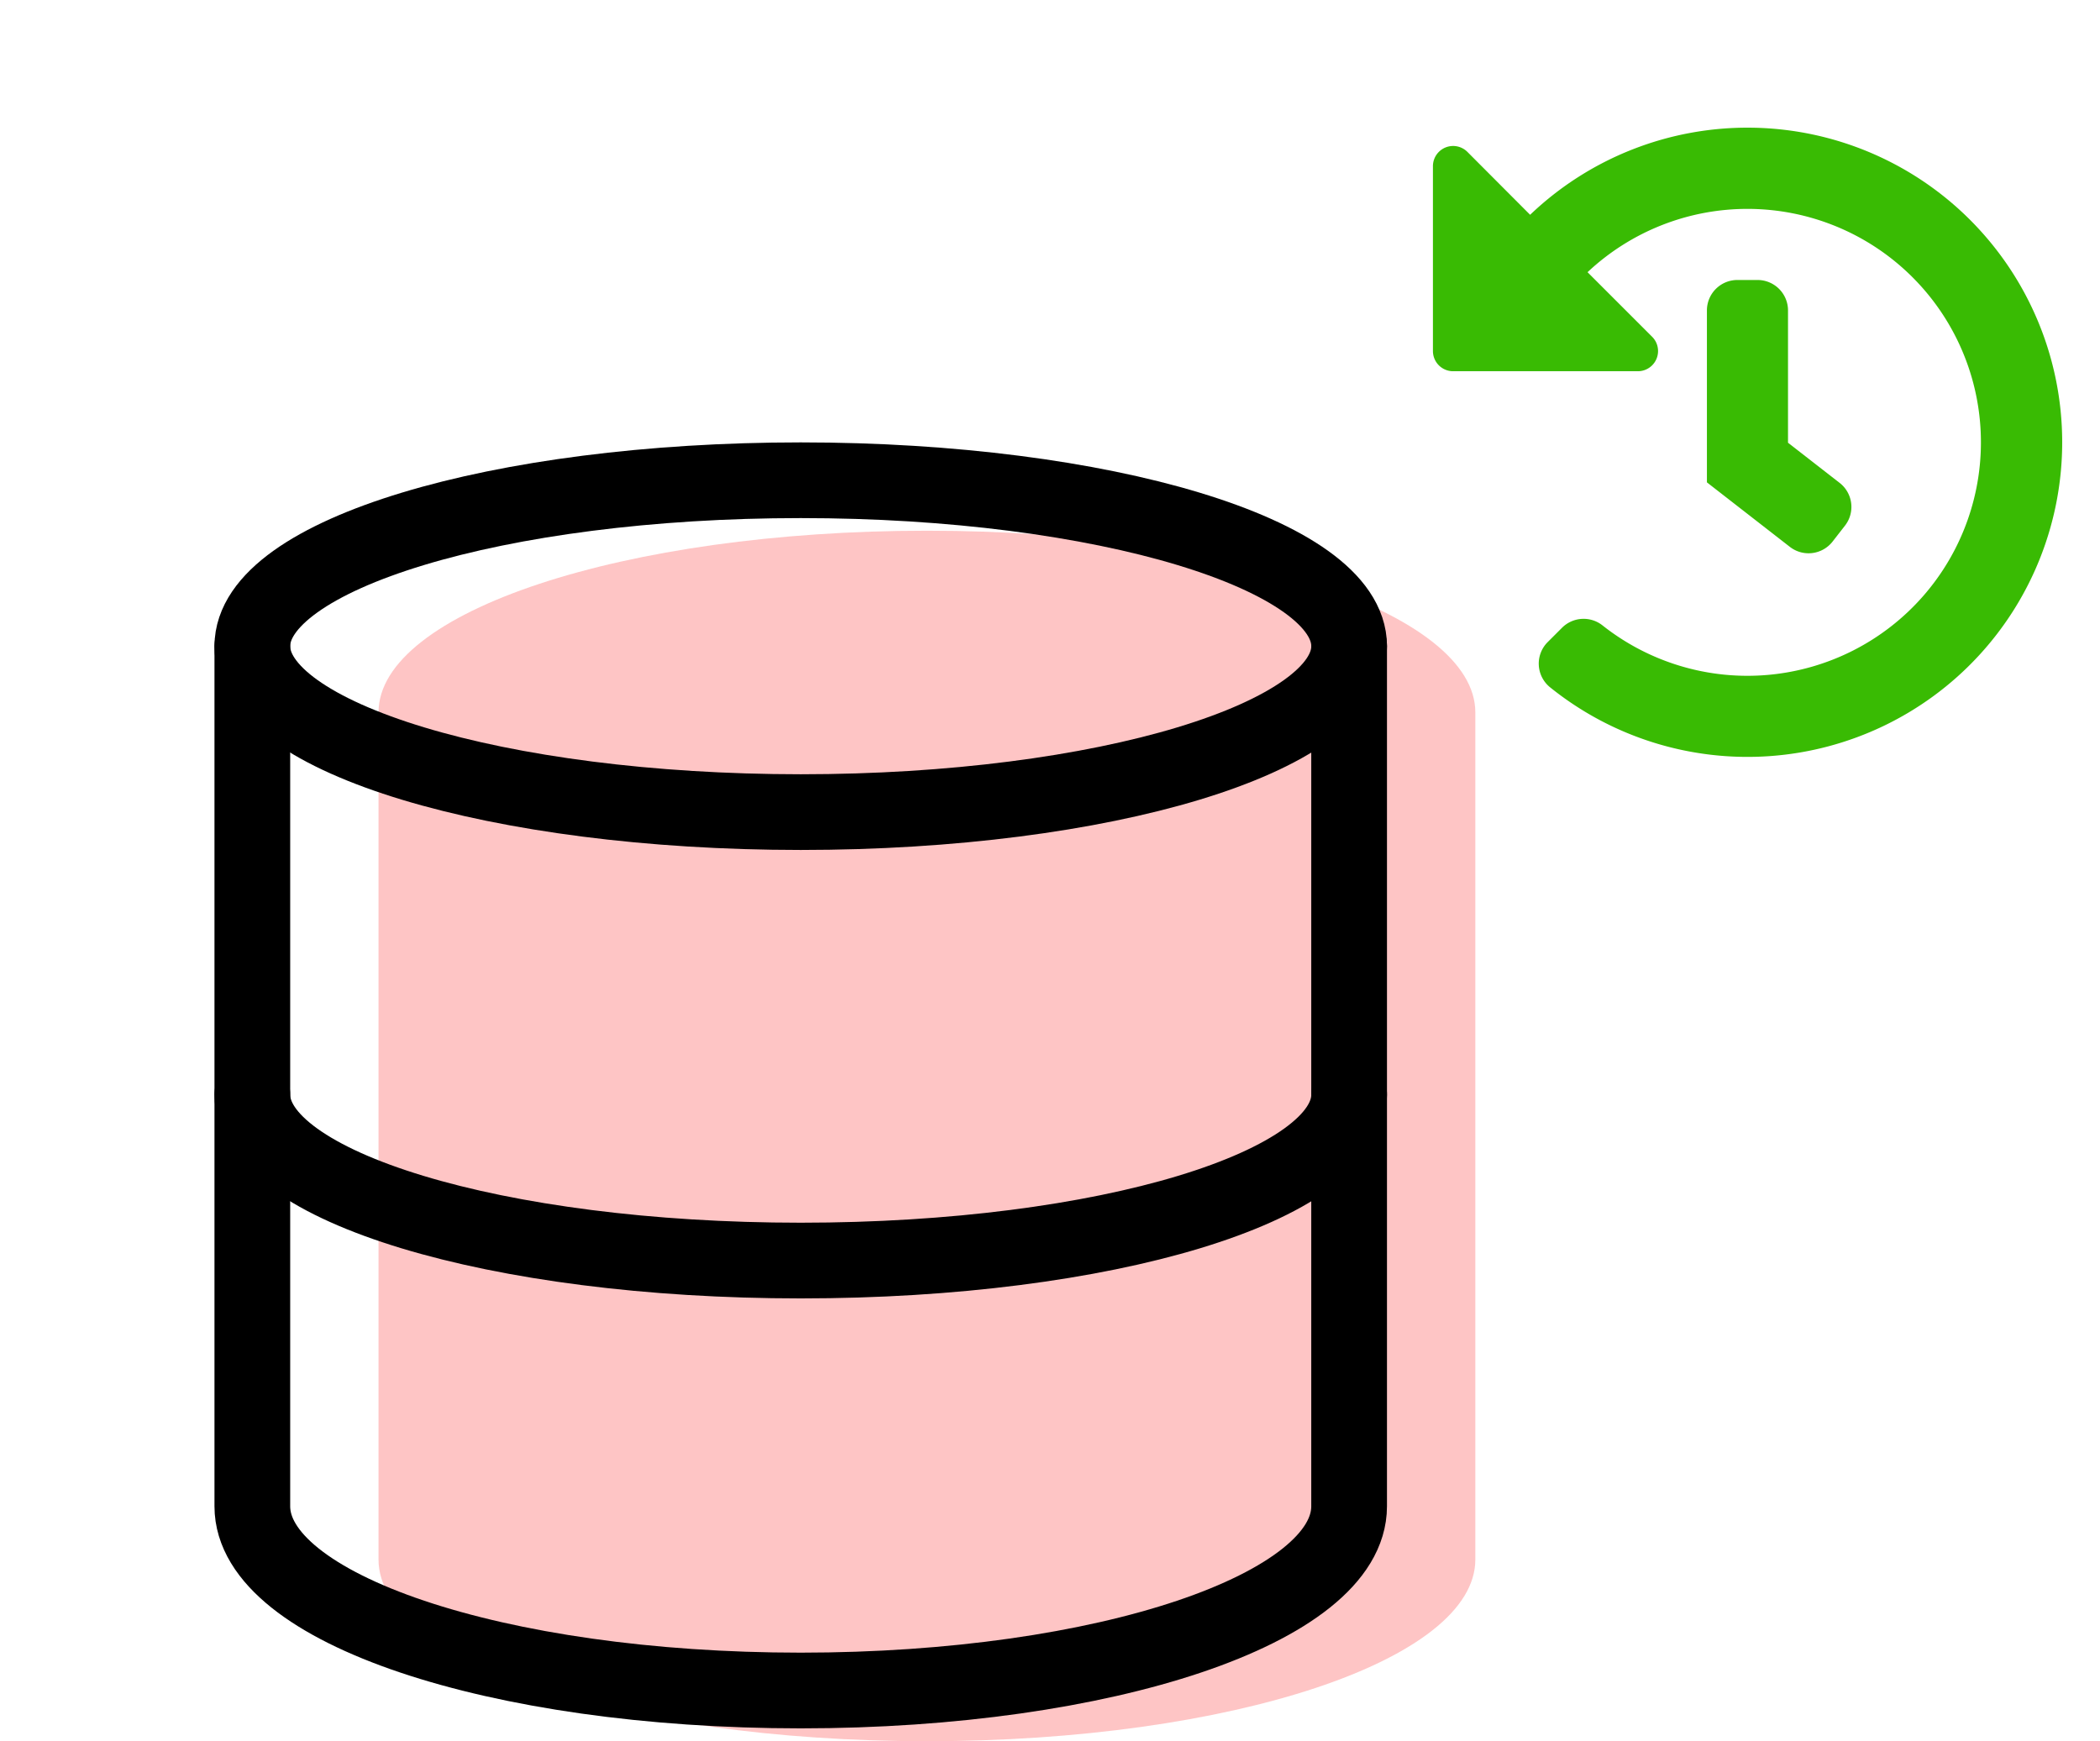
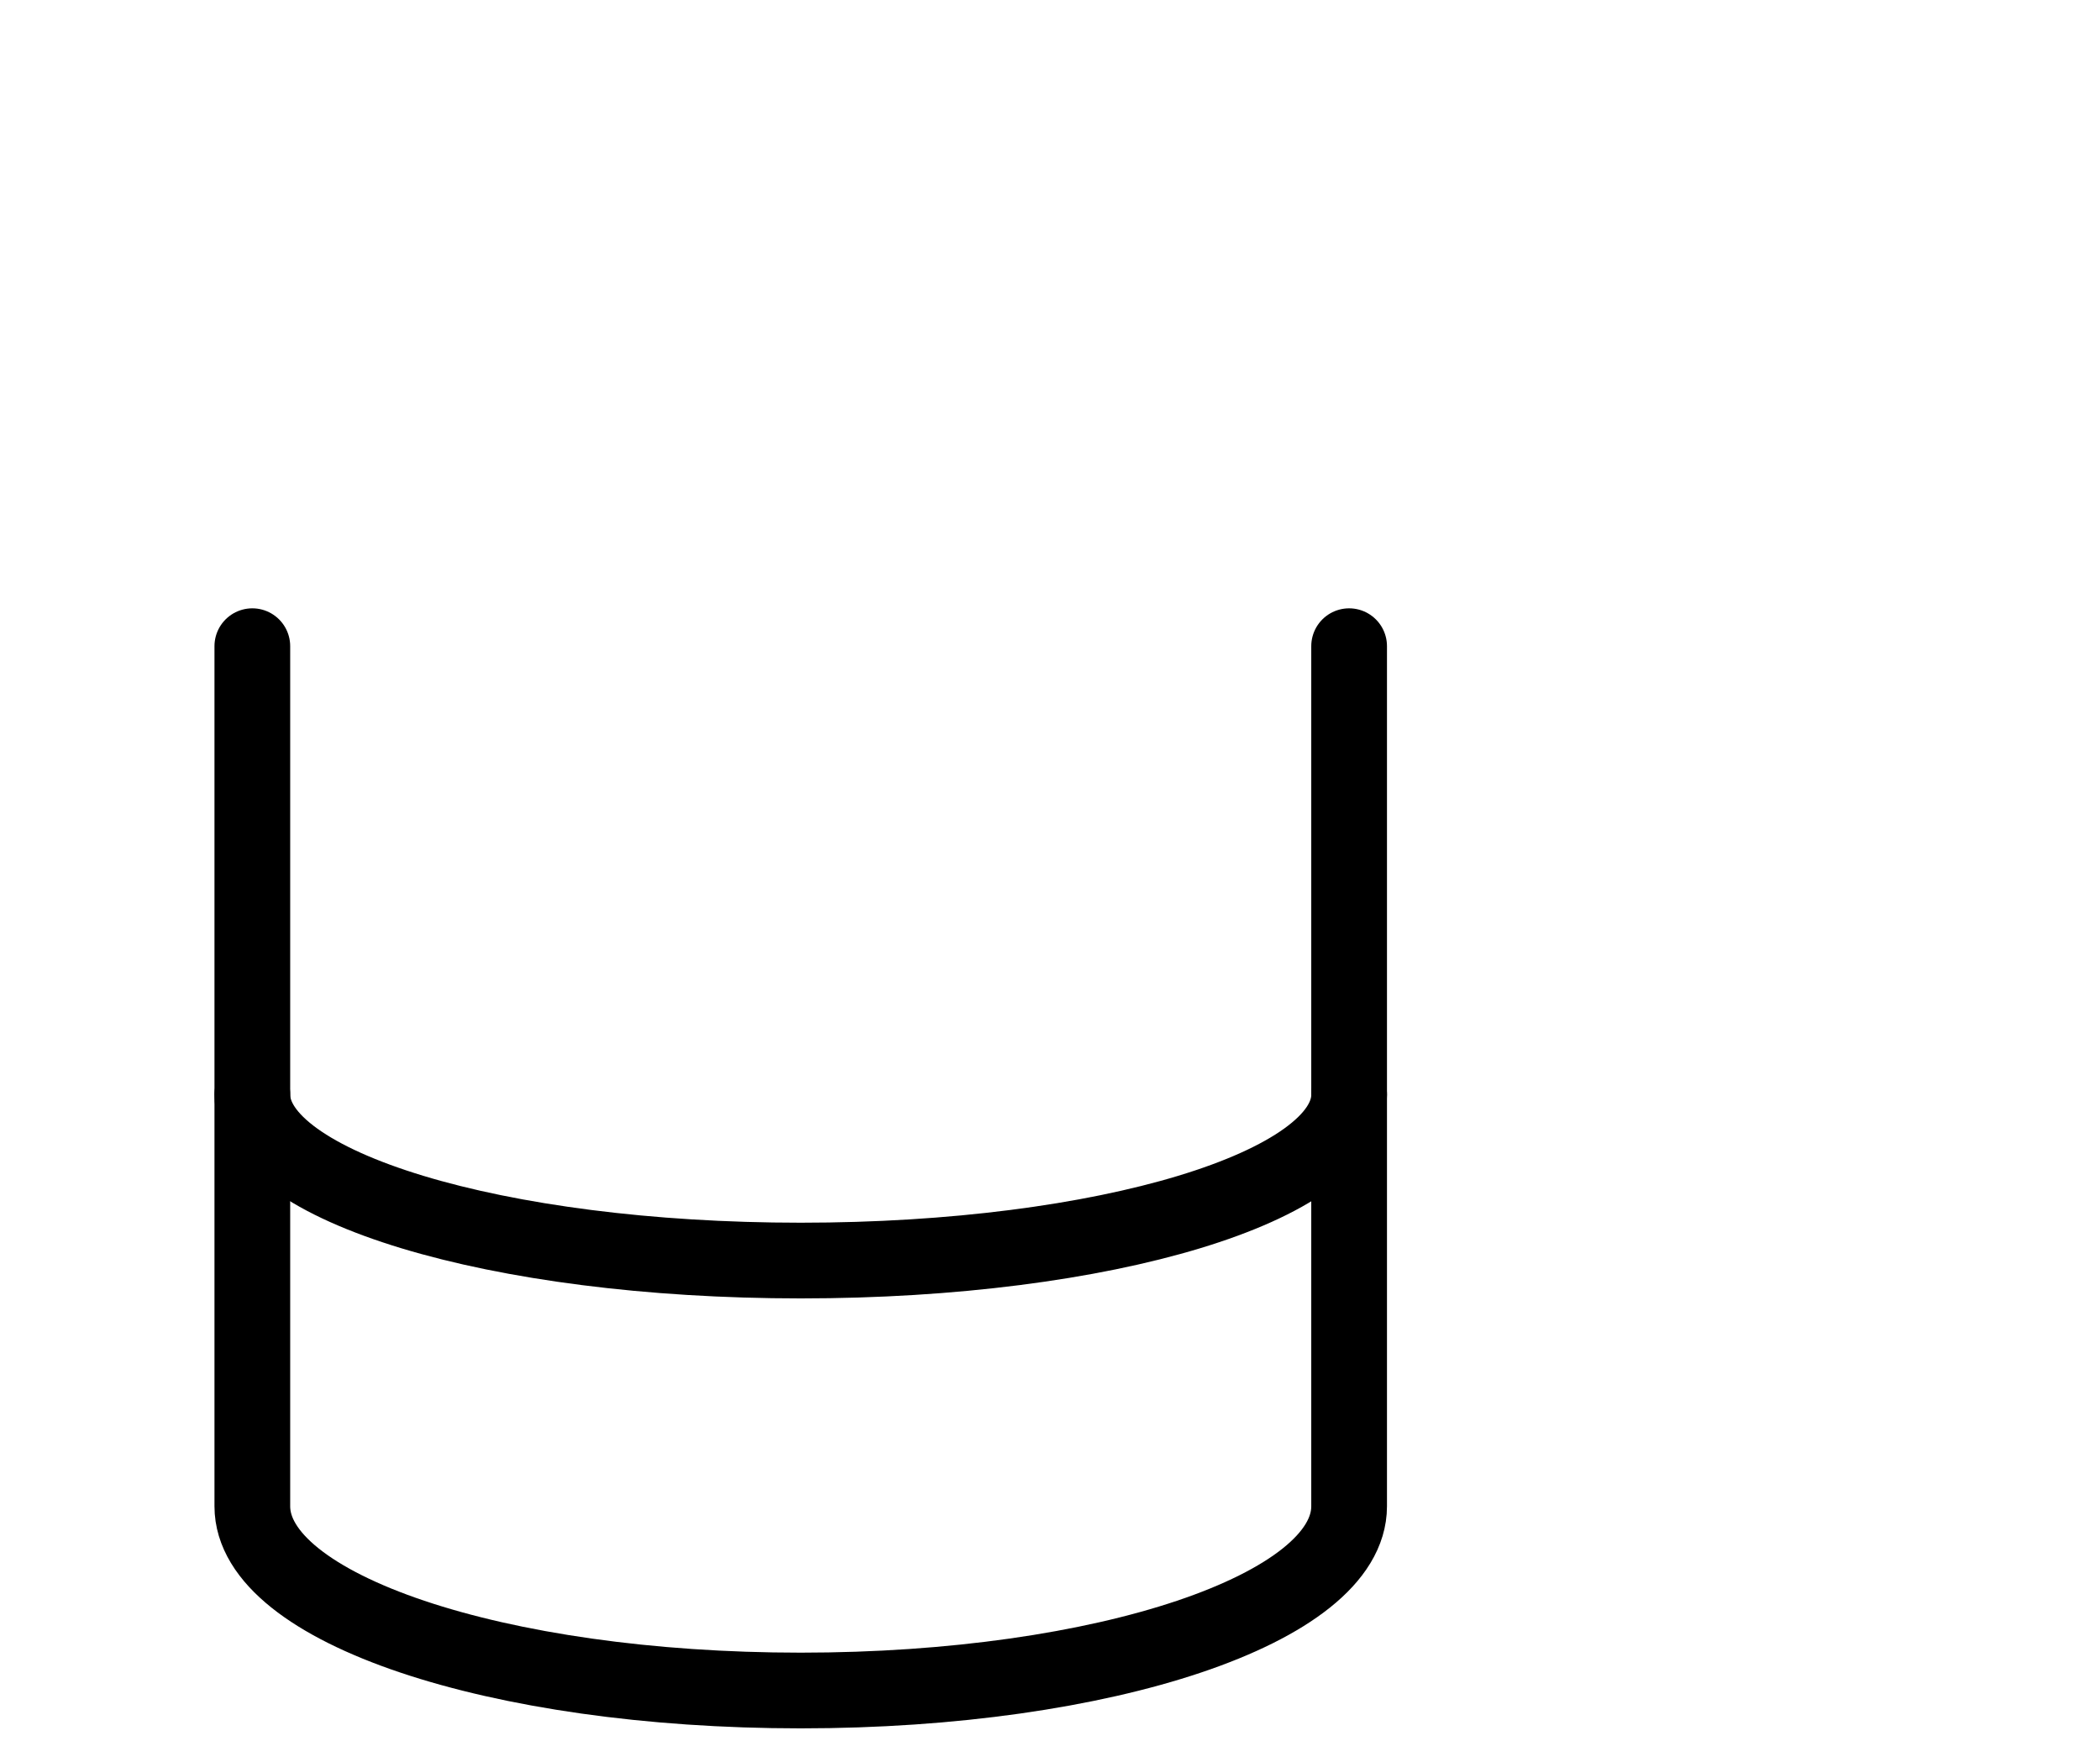
<svg xmlns="http://www.w3.org/2000/svg" width="83.208" height="69" viewBox="0 0 83.208 69">
  <defs>
    <filter id="item-history" x="55.27" y="3.058" width="27.938" height="28.438" filterUnits="userSpaceOnUse">
      <feOffset dx="1" dy="2" input="SourceAlpha" />
      <feGaussianBlur stdDeviation="0.5" result="blur" />
      <feFlood flood-opacity="0.051" />
      <feComposite operator="in" in2="blur" />
      <feComposite in="SourceGraphic" />
    </filter>
  </defs>
  <g id="item-history-2" data-name="item-history" transform="translate(-759 -299.414)">
-     <rect id="矩形_720" data-name="矩形 720" width="83" height="69" transform="translate(759 299.414)" fill="rgba(255,255,255,0)" />
    <g transform="matrix(1, 0, 0, 1, 759, 299.41)" filter="url(#item-history)">
-       <path id="item-history-3" data-name="item-history" d="M25.5,13.008A12.47,12.47,0,0,1,5.206,22.74a1.206,1.206,0,0,1-.092-1.79l.566-.566a1.209,1.209,0,0,1,1.6-.1A9.252,9.252,0,1,0,6.693,6.291L9.245,8.843a.8.8,0,0,1-.569,1.373H1.367a.8.8,0,0,1-.8-.8V2.1a.8.8,0,0,1,1.373-.569L4.418,4.016A12.469,12.469,0,0,1,25.5,13.008Zm-9.1,3.961.494-.635a1.207,1.207,0,0,0-.212-1.693l-2.046-1.592V7.8A1.207,1.207,0,0,0,13.434,6.6h-.8A1.207,1.207,0,0,0,11.423,7.8v6.82l3.289,2.558A1.207,1.207,0,0,0,16.4,16.969Z" transform="translate(55.21 2.5)" fill="#39bb03" />
-     </g>
+       </g>
    <g id="item-history-4" data-name="item-history" transform="translate(-93.002 1.287)">
-       <path id="交叉_1" data-name="交叉 1" d="M0,40.772V7.2C0,3.222,9.729,0,21.729,0s21.73,3.222,21.73,7.2V40.772c0,3.981-9.658,7.2-21.73,7.2S0,44.753,0,40.772Z" transform="translate(862 317.159)" fill="#fff" />
-       <path id="交叉_1-2" data-name="交叉 1" d="M0,40.772V7.2C0,3.222,9.729,0,21.729,0s21.73,3.222,21.73,7.2V40.772c0,3.981-9.658,7.2-21.73,7.2S0,44.753,0,40.772Z" transform="translate(867 319.159)" fill="#fec5c5" />
      <g id="Icon_feather-database" data-name="Icon feather-database" transform="translate(862 317.159)">
-         <path id="路径_969" data-name="路径 969" d="M47.959,9.576c0,3.632-9.729,6.576-21.729,6.576S4.5,13.208,4.5,9.576,14.229,3,26.229,3,47.959,5.944,47.959,9.576Z" transform="translate(-4.5 -3)" fill="none" stroke="#000" stroke-linecap="round" stroke-linejoin="round" stroke-width="3" />
        <path id="路径_970" data-name="路径 970" d="M47.959,18c0,3.639-9.657,6.576-21.729,6.576S4.5,21.639,4.5,18" transform="translate(-4.5 6.348)" fill="none" stroke="#000" stroke-linecap="round" stroke-linejoin="round" stroke-width="3" />
        <path id="路径_971" data-name="路径 971" d="M4.5,7.5V41.587c0,4.042,9.657,7.3,21.729,7.3s21.729-3.263,21.729-7.3V7.5" transform="translate(-4.5 -0.924)" fill="none" stroke="#000" stroke-linecap="round" stroke-linejoin="round" stroke-width="3" />
      </g>
    </g>
  </g>
</svg>